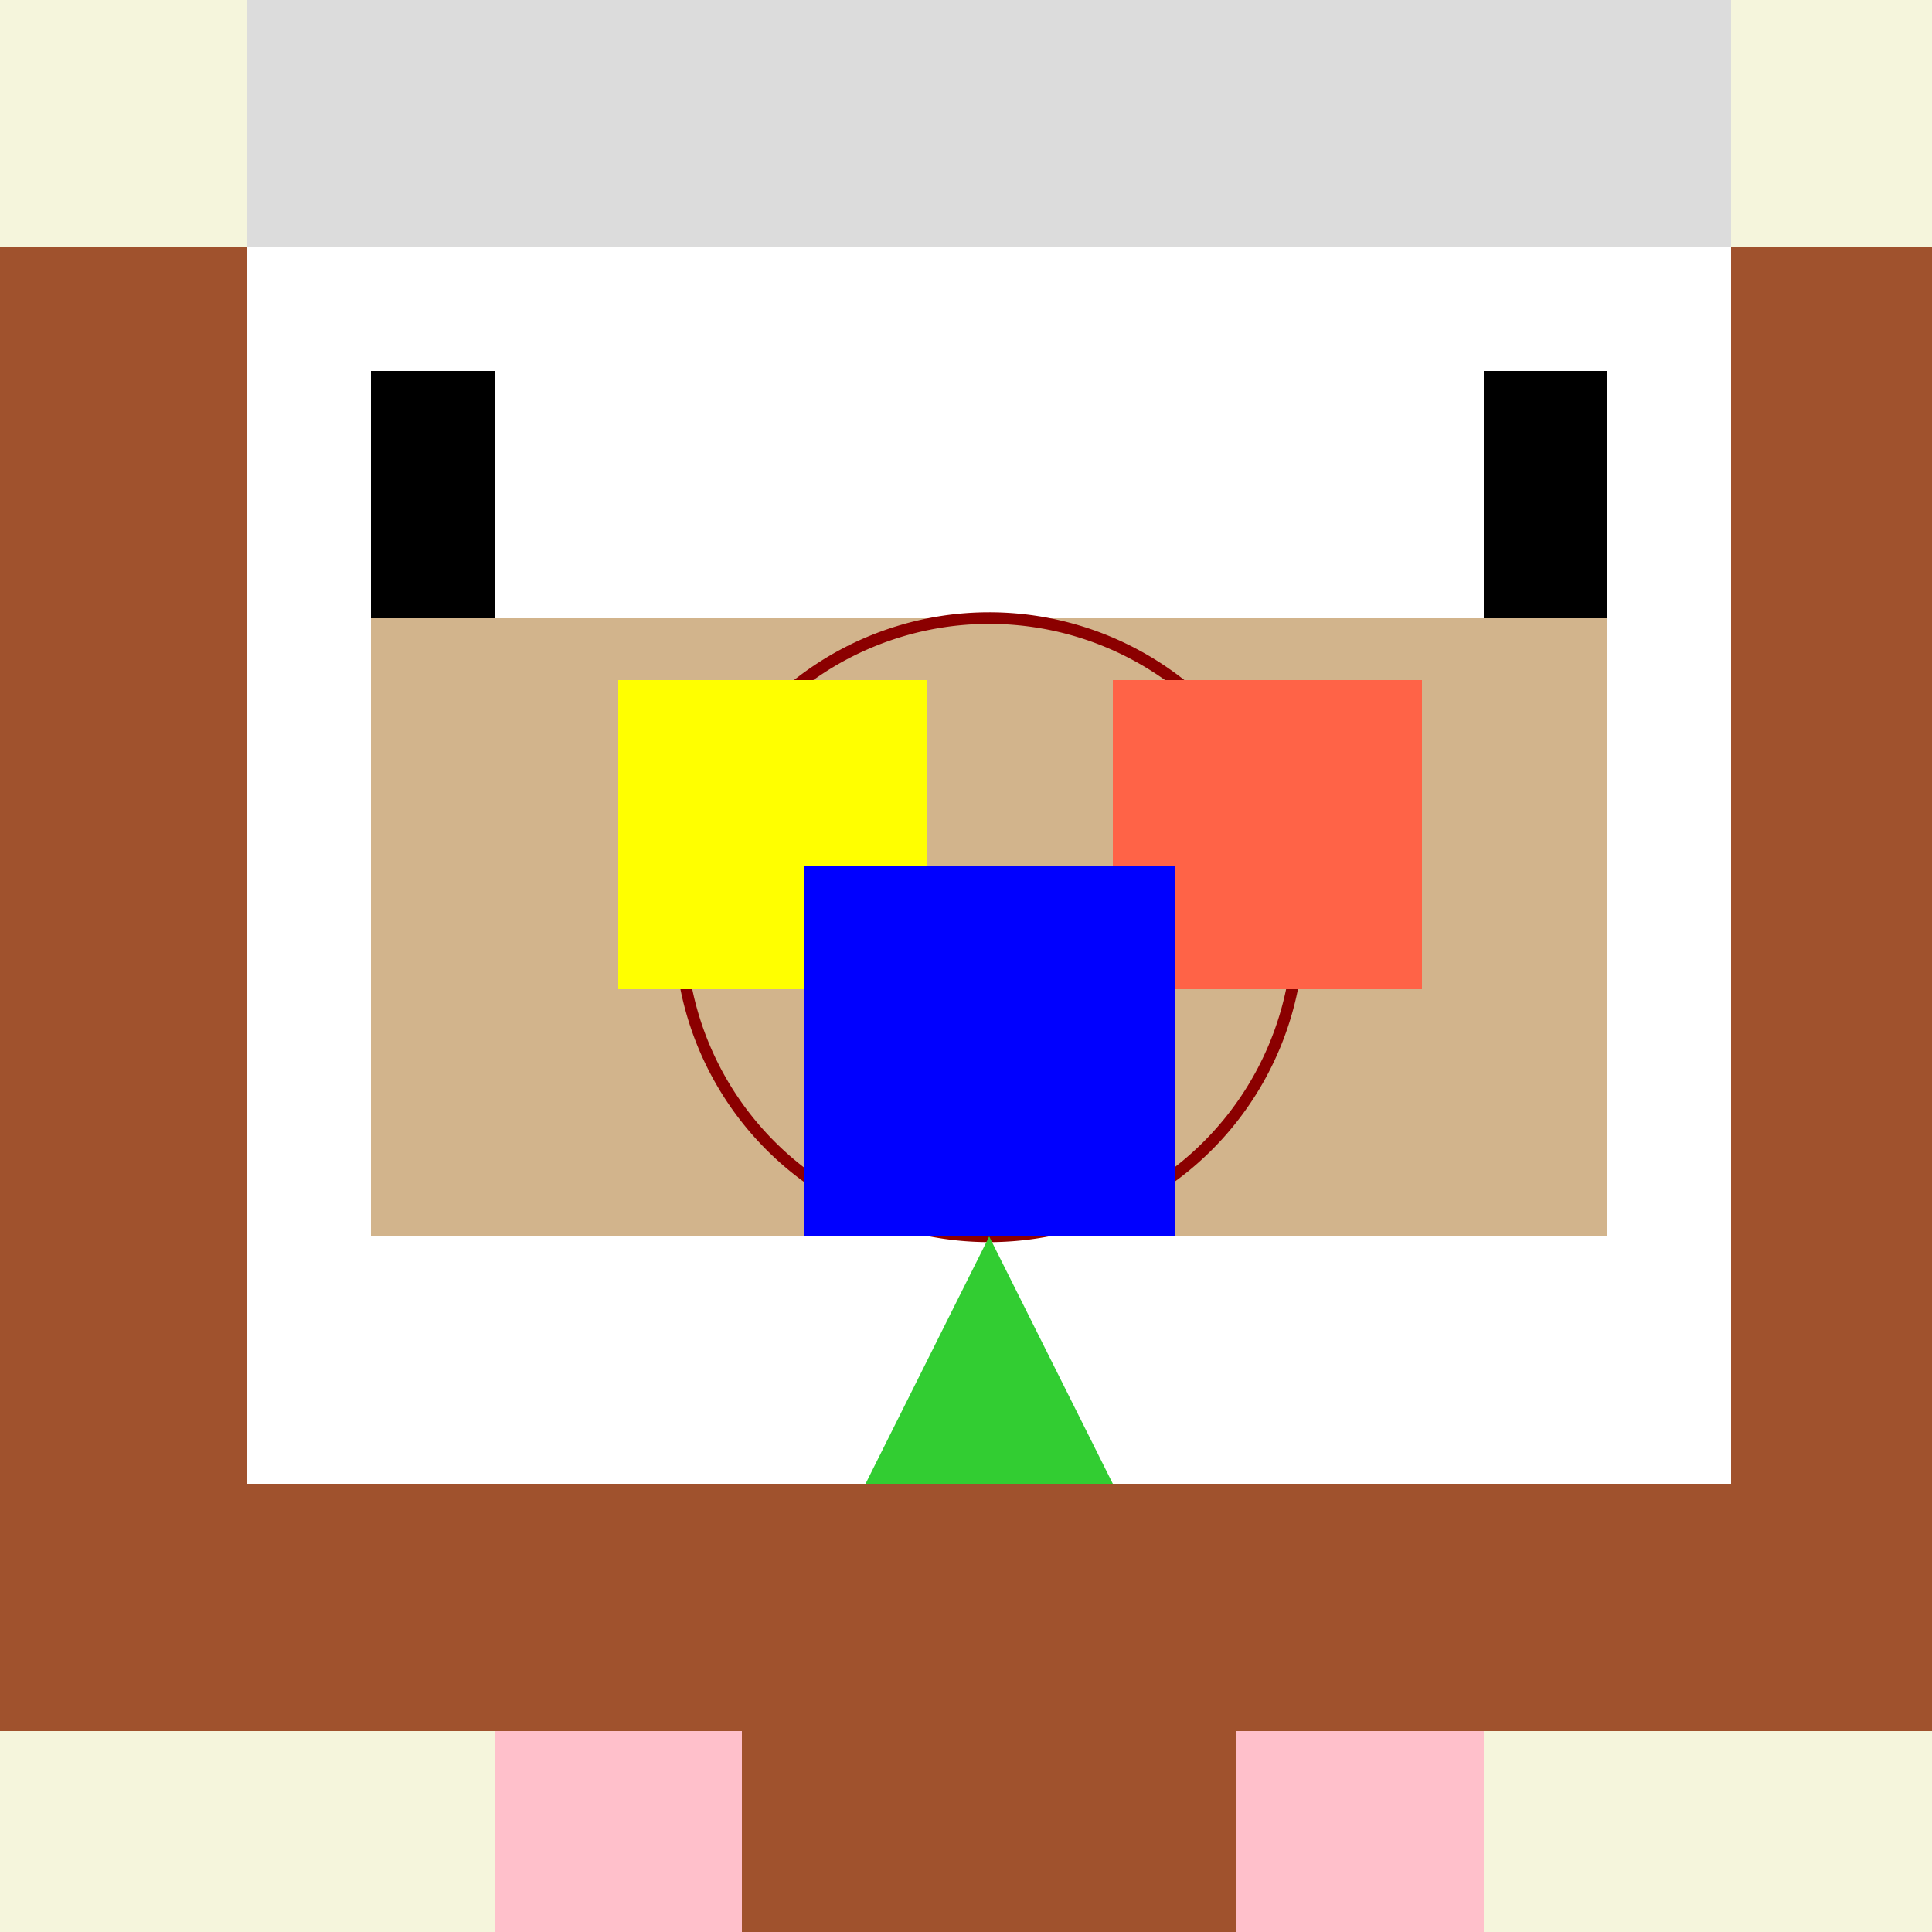
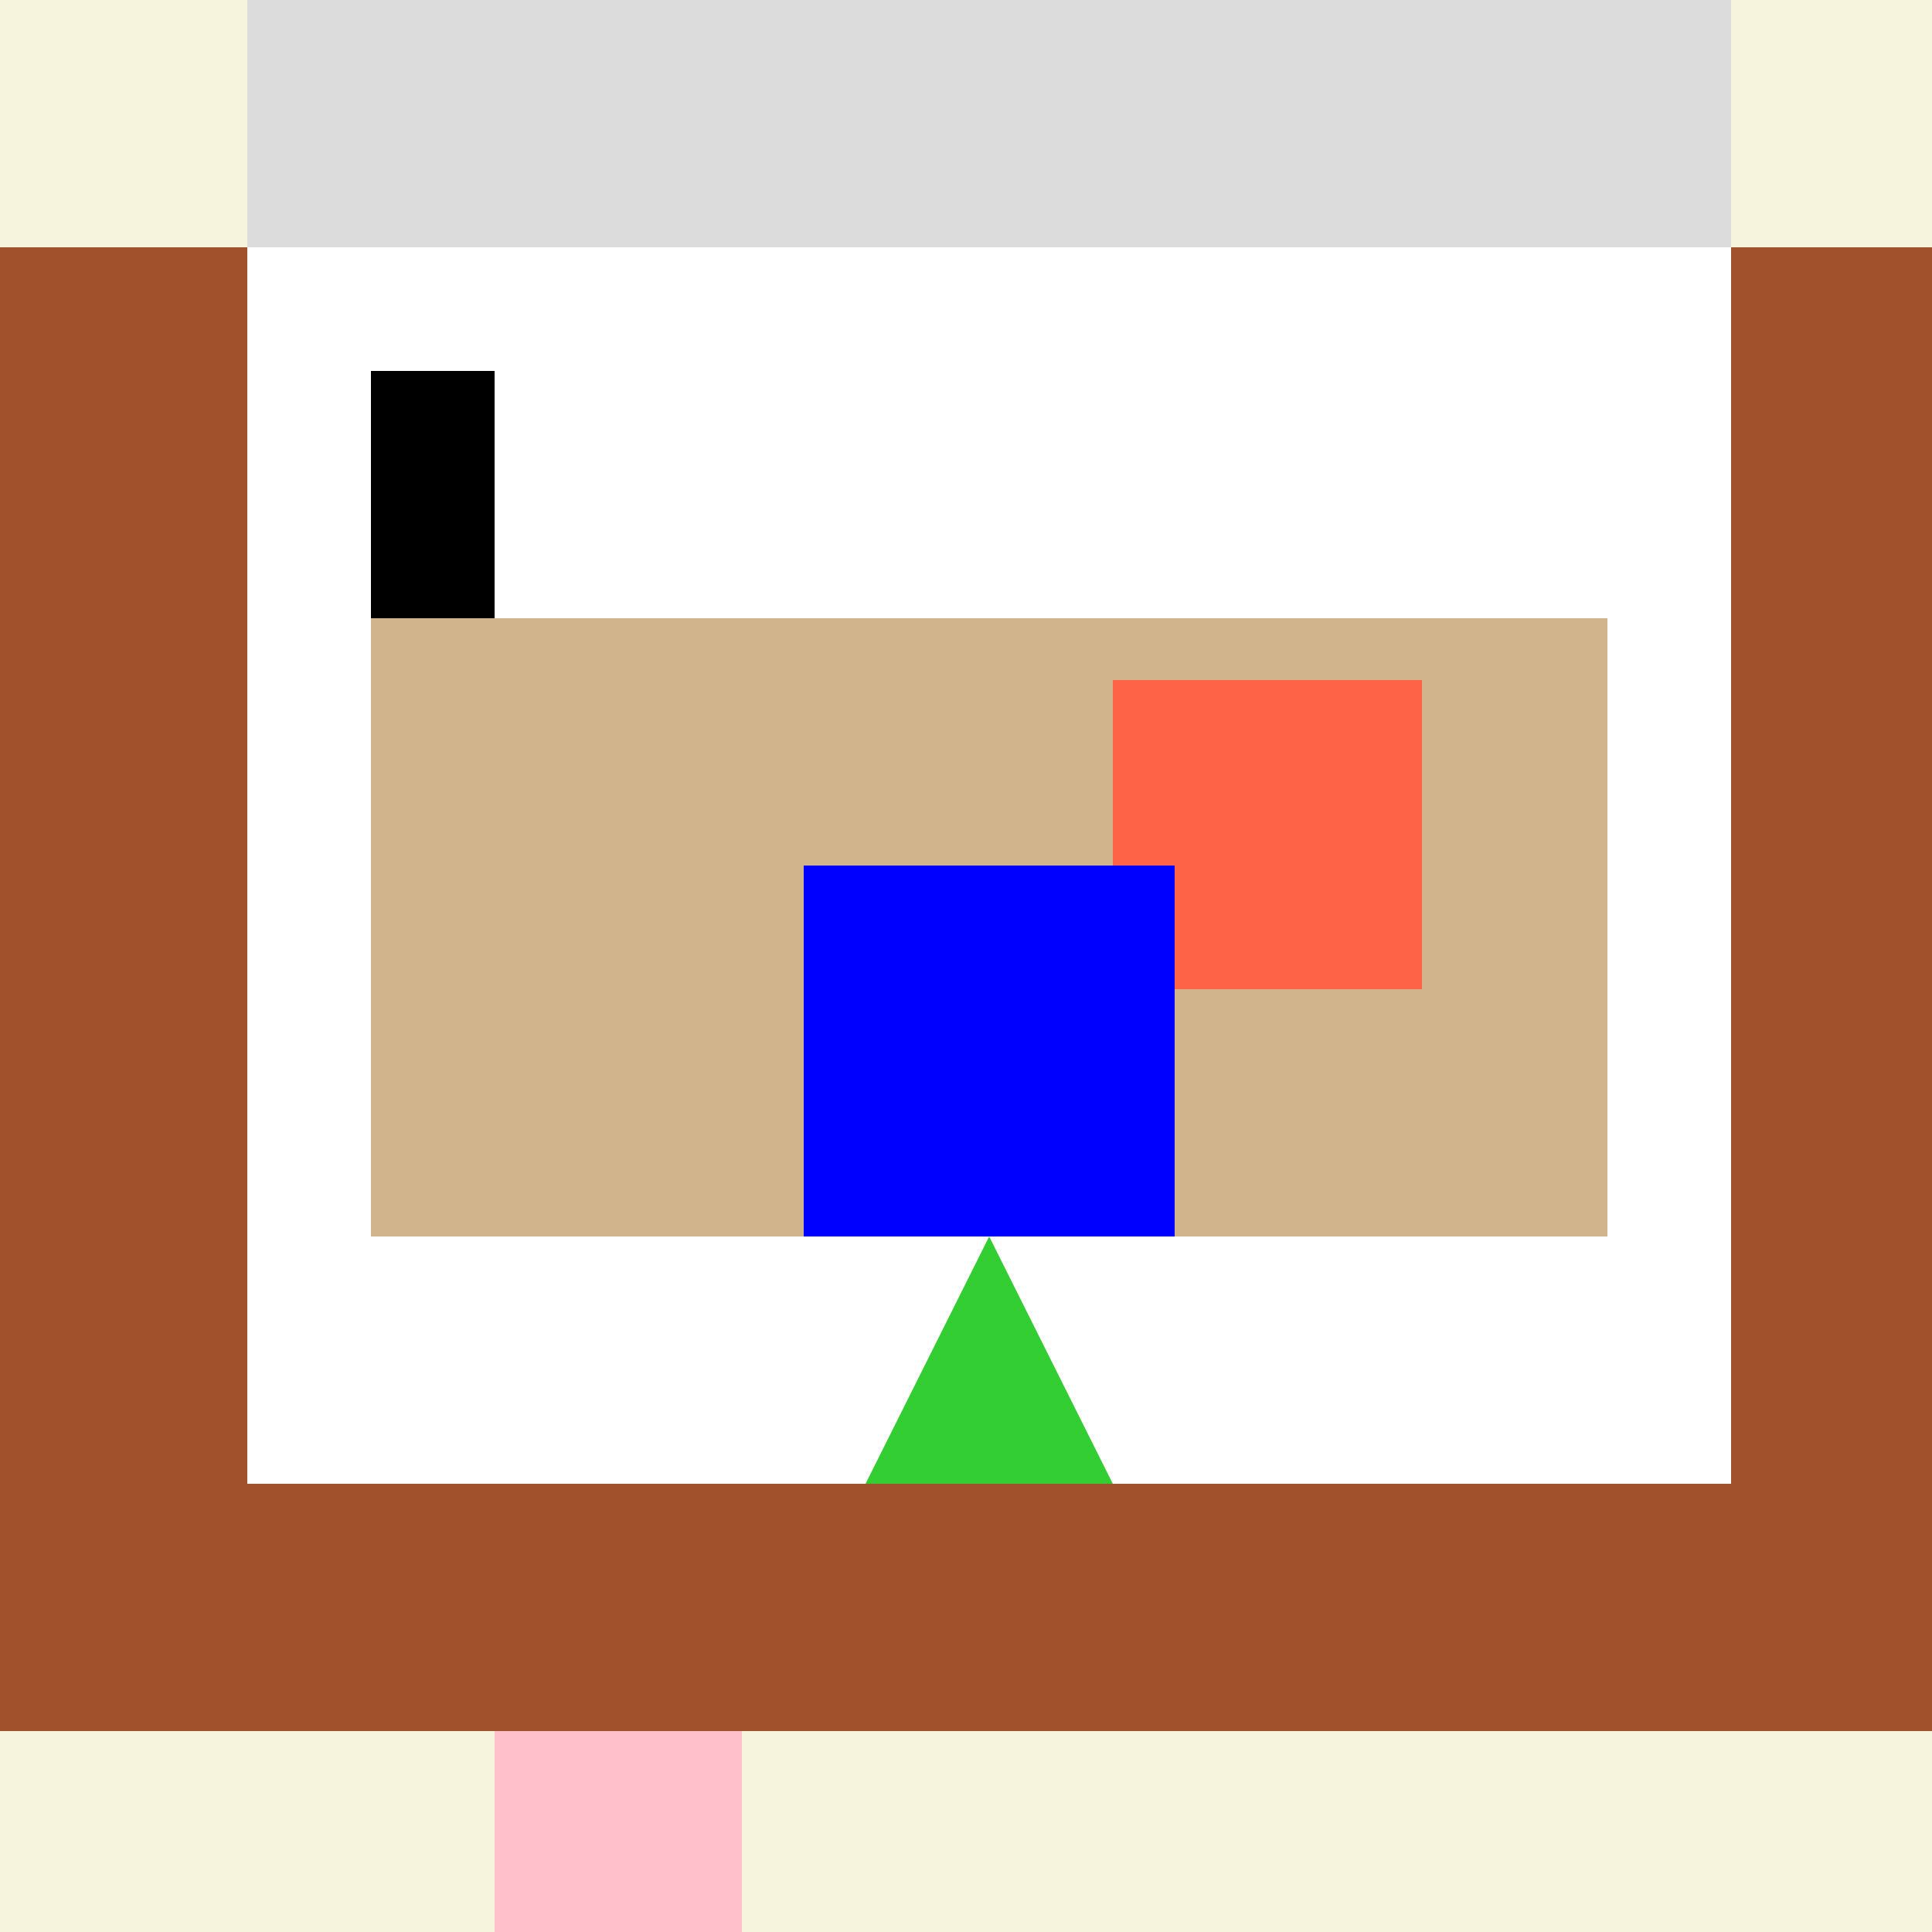
<svg xmlns="http://www.w3.org/2000/svg" width="500" height="500">
  <defs />
  <g>
    <rect fill="#f5f5dc" stroke="none" x="0" y="0" width="512" height="512" />
    <rect fill="#ffffff" stroke="none" x="64" y="64" width="384" height="320" />
    <rect fill="#dcdcdc" stroke="none" x="64" y="384" width="384" height="64" />
    <rect fill="#dcdcdc" stroke="none" x="64" y="0" width="384" height="64" />
    <rect fill="#a0522d" stroke="none" x="0" y="64" width="64" height="320" />
    <rect fill="#a0522d" stroke="none" x="448" y="64" width="64" height="320" />
    <rect fill="#a0522d" stroke="none" x="0" y="384" width="512" height="64" />
    <rect fill="#ffc0cb" stroke="none" x="128" y="448" width="64" height="64" />
-     <rect fill="#ffc0cb" stroke="none" x="320" y="448" width="64" height="64" />
-     <rect fill="#a0522d" stroke="none" x="192" y="448" width="128" height="64" />
    <rect fill="#000000" stroke="none" x="96" y="96" width="32" height="192" />
-     <rect fill="#000000" stroke="none" x="384" y="96" width="32" height="192" />
    <rect fill="#d2b48c" stroke="none" x="96" y="160" width="320" height="160" />
-     <path fill="none" stroke="#8b0000" paint-order="fill stroke markers" d=" M 336 240 A 80 80 0 1 1 336 239.92" stroke-miterlimit="10" stroke-width="3" stroke-dasharray="" />
-     <rect fill="#ffff00" stroke="none" x="160" y="176" width="80" height="80" />
    <rect fill="#ff6347" stroke="none" x="288" y="176" width="80" height="80" />
    <rect fill="#0000ff" stroke="none" x="208" y="224" width="96" height="96" />
    <path fill="#32cd32" stroke="none" paint-order="stroke fill markers" d=" M 256 320 L 224 384 L 288 384 Z" />
  </g>
</svg>